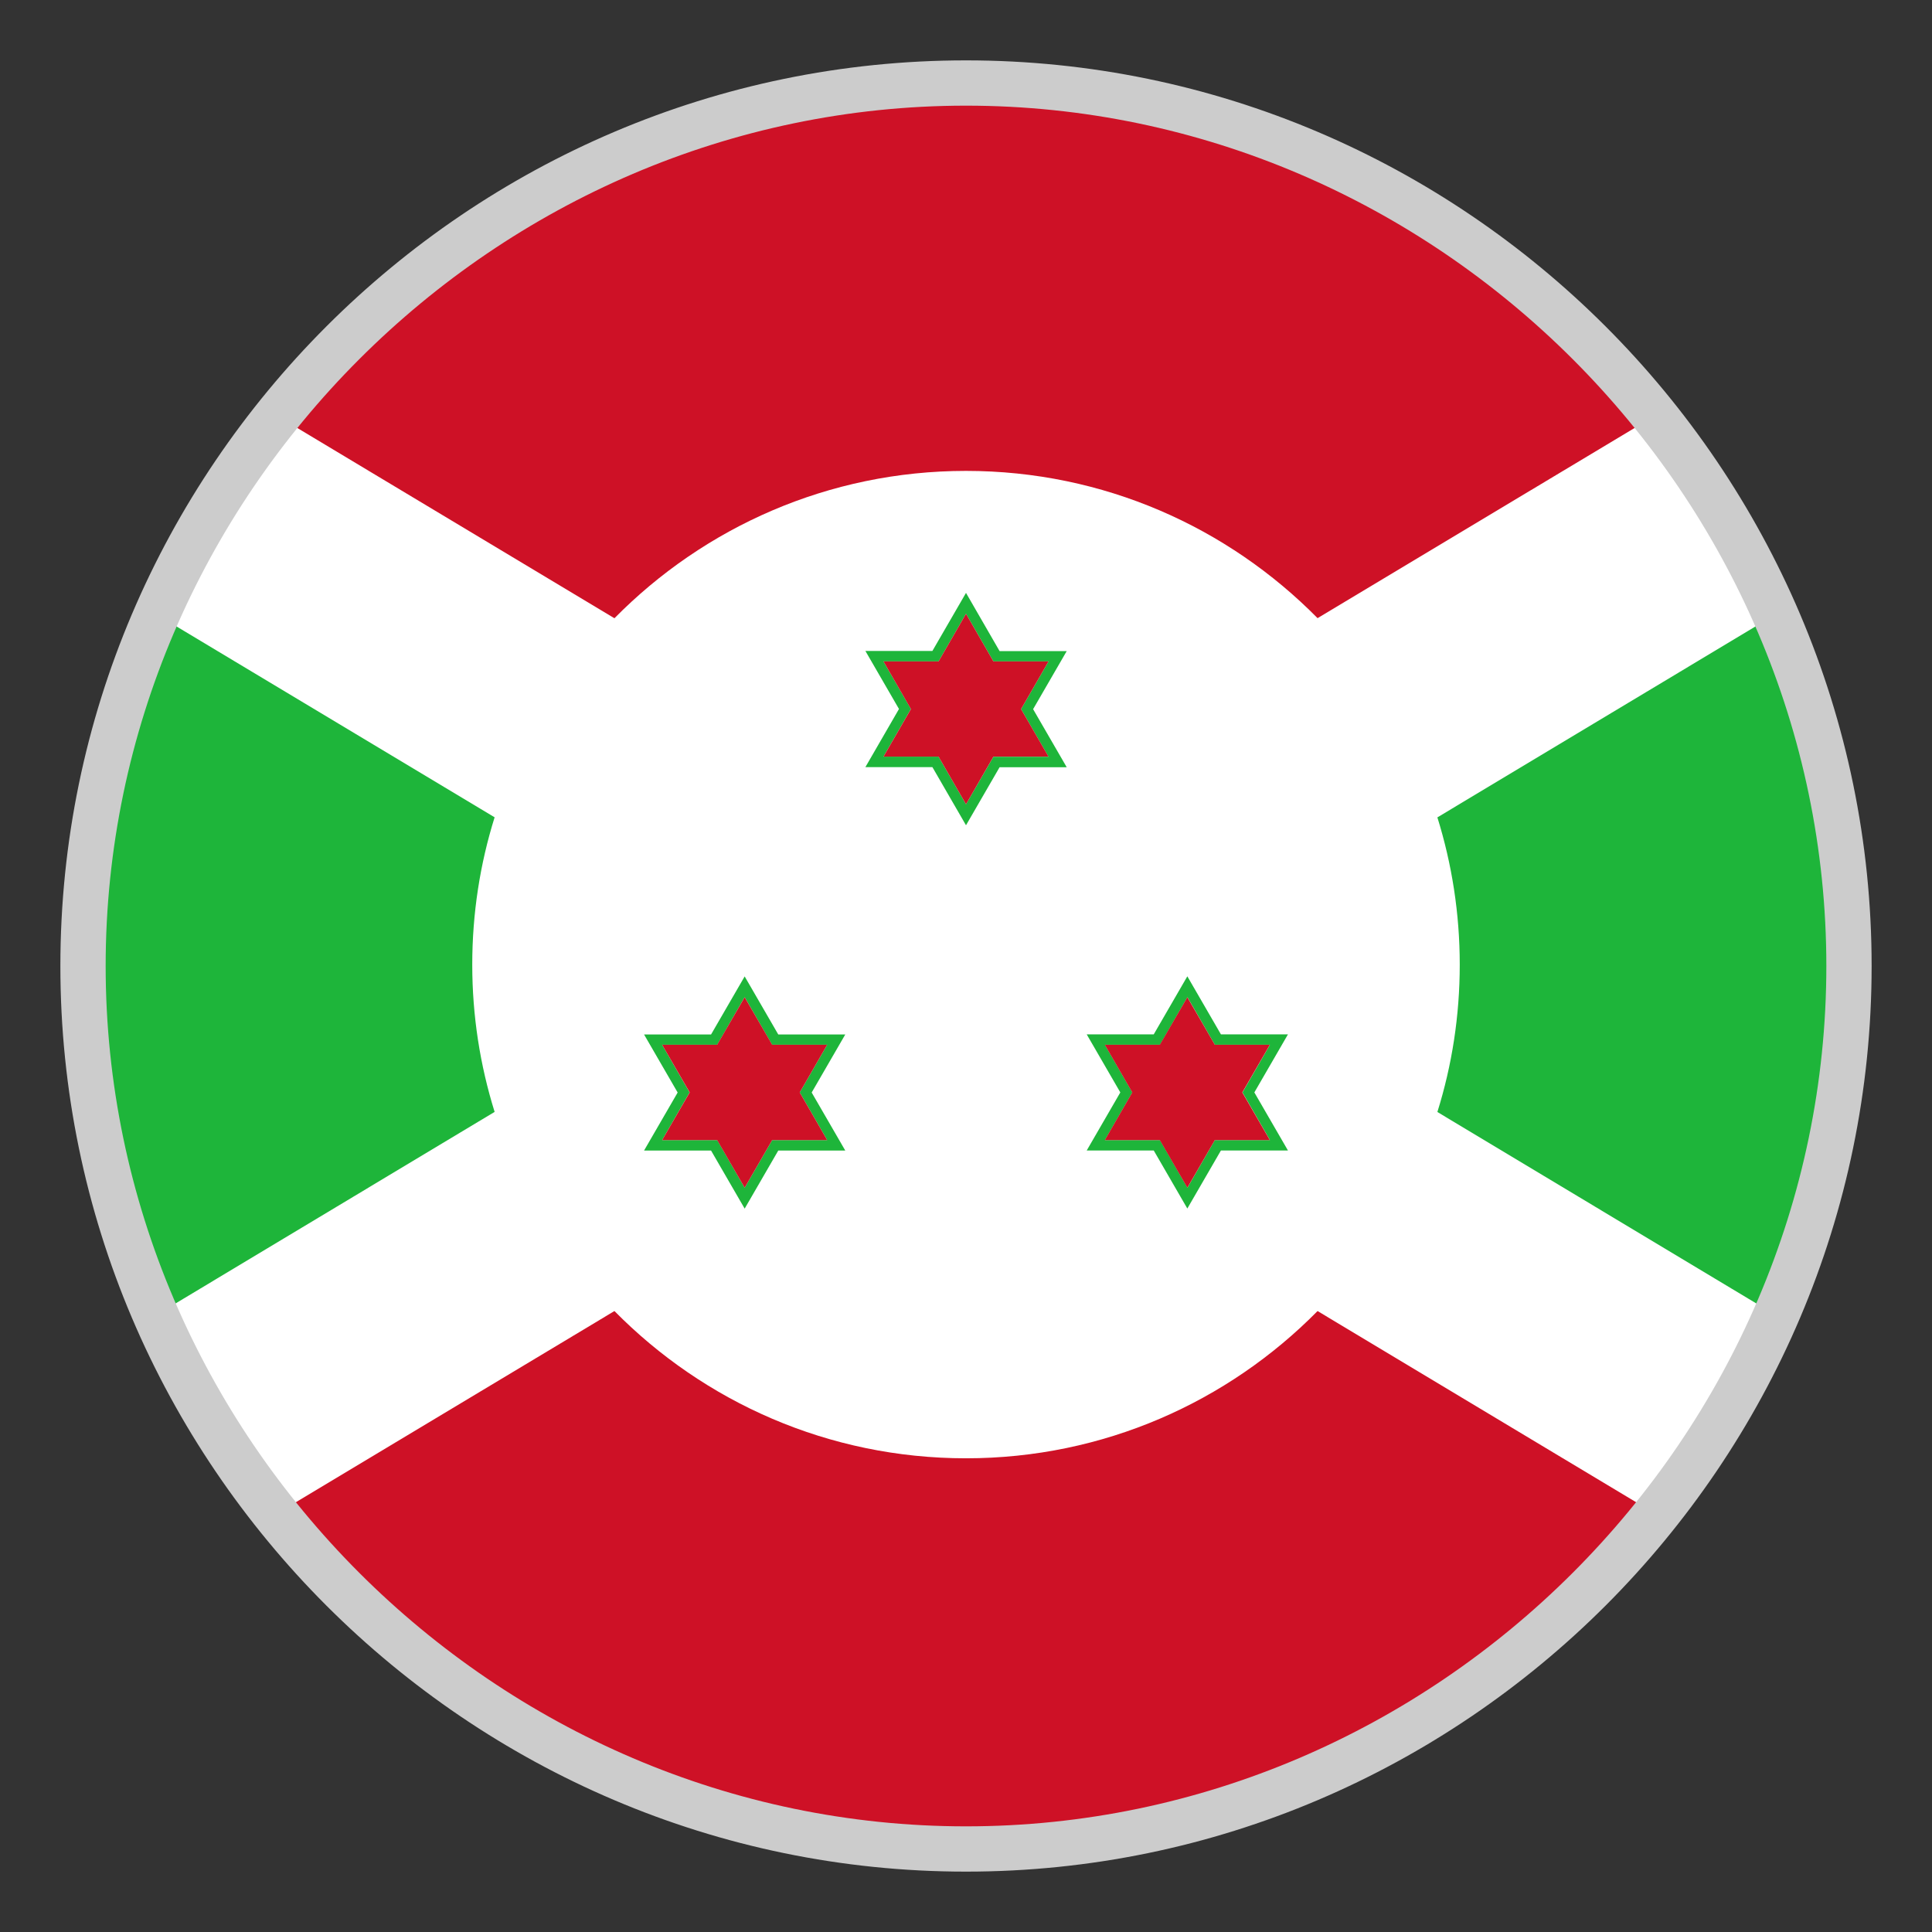
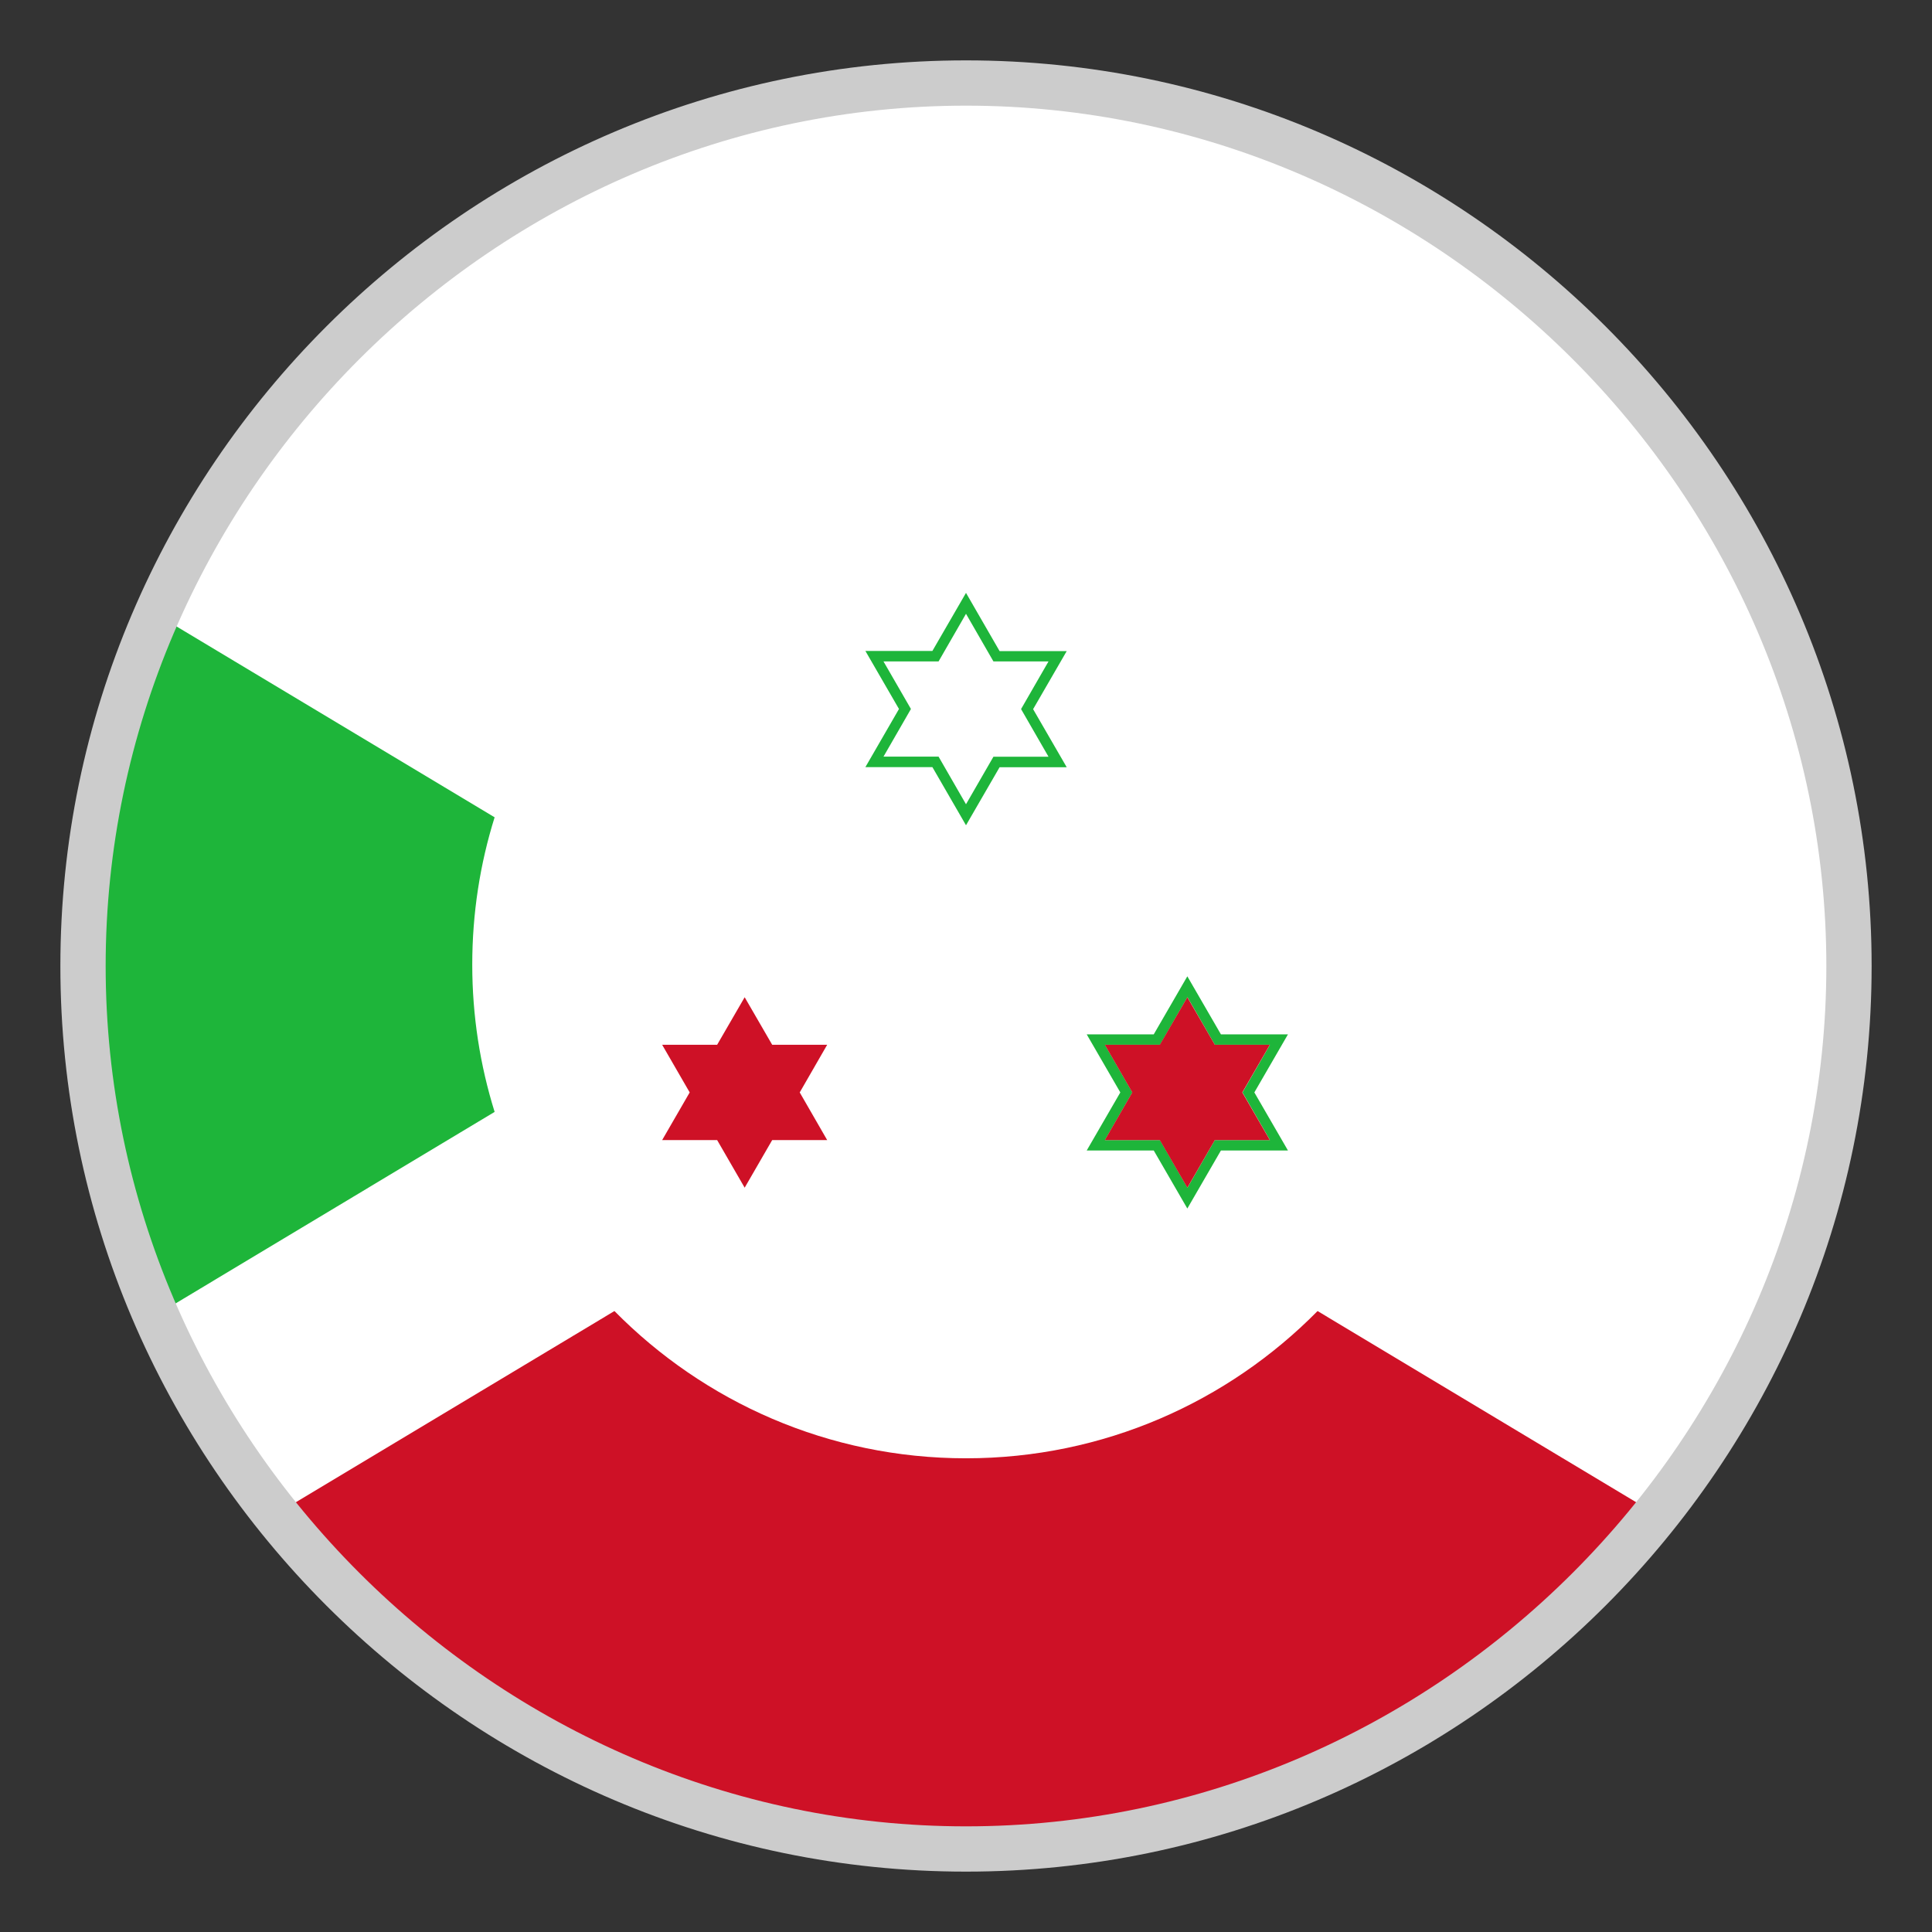
<svg xmlns="http://www.w3.org/2000/svg" version="1.1" id="Layer_1" x="0px" y="0px" viewBox="-22 -22 64 64" style="enable-background:new 0 0 20 20;" xml:space="preserve">
  <rect x="-22" y="-22" width="64" height="64" fill="#333333" stroke="none" />
  <style type="text/css">
	.st0{fill:#FFFFFF;stroke:#B6B6B6;stroke-width:0.15;}
	.st1{fill:#CE1126;}
	.st2{fill:#1EB53A;}
	.st3{fill:#CCCCCC;}
</style>
  <g id="Layer_1_1_">
    <circle class="st0" cx="10" cy="10" r="28.8" />
    <path class="st1" d="M10,26.308c-4.56,0-8.679-1.869-11.646-4.878l-10.857,6.516   C-7.226,34.555,0.886,38.8,10,38.8s17.226-4.245,22.503-10.854l-10.857-6.516   C18.679,24.439,14.56,26.308,10,26.308z" />
-     <path class="st1" d="M10-6.401c4.56,0,8.679,1.869,11.646,4.878l10.812-6.486   C27.178-14.582,19.087-18.8,10-18.8S-7.178-14.582-12.458-8.006l10.812,6.486   C1.321-4.529,5.44-6.401,10-6.401z" />
    <path class="st2" d="M-6.356,9.955c0-1.698,0.258-3.339,0.741-4.881l-10.821-6.492   C-17.951,2.083-18.8,5.941-18.8,10c0,4.032,0.834,7.866,2.331,11.349   l10.854-6.516C-6.095,13.294-6.356,11.656-6.356,9.955z" />
-     <path class="st2" d="M26.356,9.955c0,1.698-0.258,3.339-0.741,4.881l10.854,6.516   C37.966,17.866,38.8,14.032,38.8,10c0-4.059-0.849-7.917-2.364-11.418   L25.615,5.077C26.095,6.616,26.356,8.254,26.356,9.955z" />
    <path class="st2" d="M8.887,3.412L10,5.338l1.113-1.923h2.223l-1.113-1.923l1.113-1.923   h-2.223L10-2.36L8.887-0.437H6.667l1.113,1.923L6.667,3.412H8.887z M7.267-0.089   h1.824L10-1.667l0.909,1.578h1.824l-0.909,1.578l0.909,1.578h-1.824L10,4.642   L9.091,3.064H7.267l0.909-1.578L7.267-0.089z" />
    <path class="st2" d="M19.552,14.188l1.113-1.923h-2.22l-1.113-1.923l-1.113,1.923h-2.22   l1.113,1.923l-1.113,1.923h2.22l1.113,1.923l1.113-1.923h2.22L19.552,14.188z    M18.244,15.766l-0.909,1.578l-0.909-1.578h-1.824l0.909-1.578l-0.909-1.578   h1.824l0.909-1.578l0.909,1.578h1.824l-0.909,1.578l0.909,1.578H18.244z" />
-     <path class="st2" d="M2.668,18.037l1.113-1.923h2.22l-1.113-1.923l1.113-1.923H3.781   l-1.113-1.923l-1.113,1.923h-2.22l1.113,1.923l-1.113,1.923h2.22L2.668,18.037z    M-0.065,15.766l0.909-1.578l-0.909-1.578h1.824l0.909-1.578l0.909,1.578H5.401   l-0.909,1.578L5.401,15.766H3.58l-0.912,1.578l-0.909-1.578H-0.065z" />
-     <polygon class="st1" points="9.091,3.064 10,4.642 10.909,3.064 12.733,3.064 11.824,1.489    12.733,-0.089 10.909,-0.089 10,-1.667 9.091,-0.089 7.267,-0.089 8.176,1.489    7.267,3.064  " />
    <polygon class="st1" points="20.065,15.766 19.153,14.188 20.065,12.61 18.244,12.61    17.332,11.035 16.42,12.61 14.599,12.61 15.508,14.188 14.599,15.766 16.42,15.766    17.332,17.344 18.244,15.766  " />
    <polygon class="st1" points="2.668,17.344 3.58,15.766 5.401,15.766 4.492,14.188 5.401,12.61    3.58,12.61 2.668,11.035 1.756,12.61 -0.065,12.61 0.847,14.188    -0.065,15.766 1.756,15.766  " />
  </g>
  <g id="Layer_2_1_">
</g>
  <path class="st3" d="M10-18.5c15.6,0,28.5,12.9,28.5,28.5S25.6,38.5,10,38.5S-18.5,25.6-18.5,10  S-5.6-18.5,10-18.5 M10-20C-6.5-20-20-6.5-20,10s13.5,30,30,30s30-13.5,30-30S26.5-20,10-20L10-20z" />
</svg>